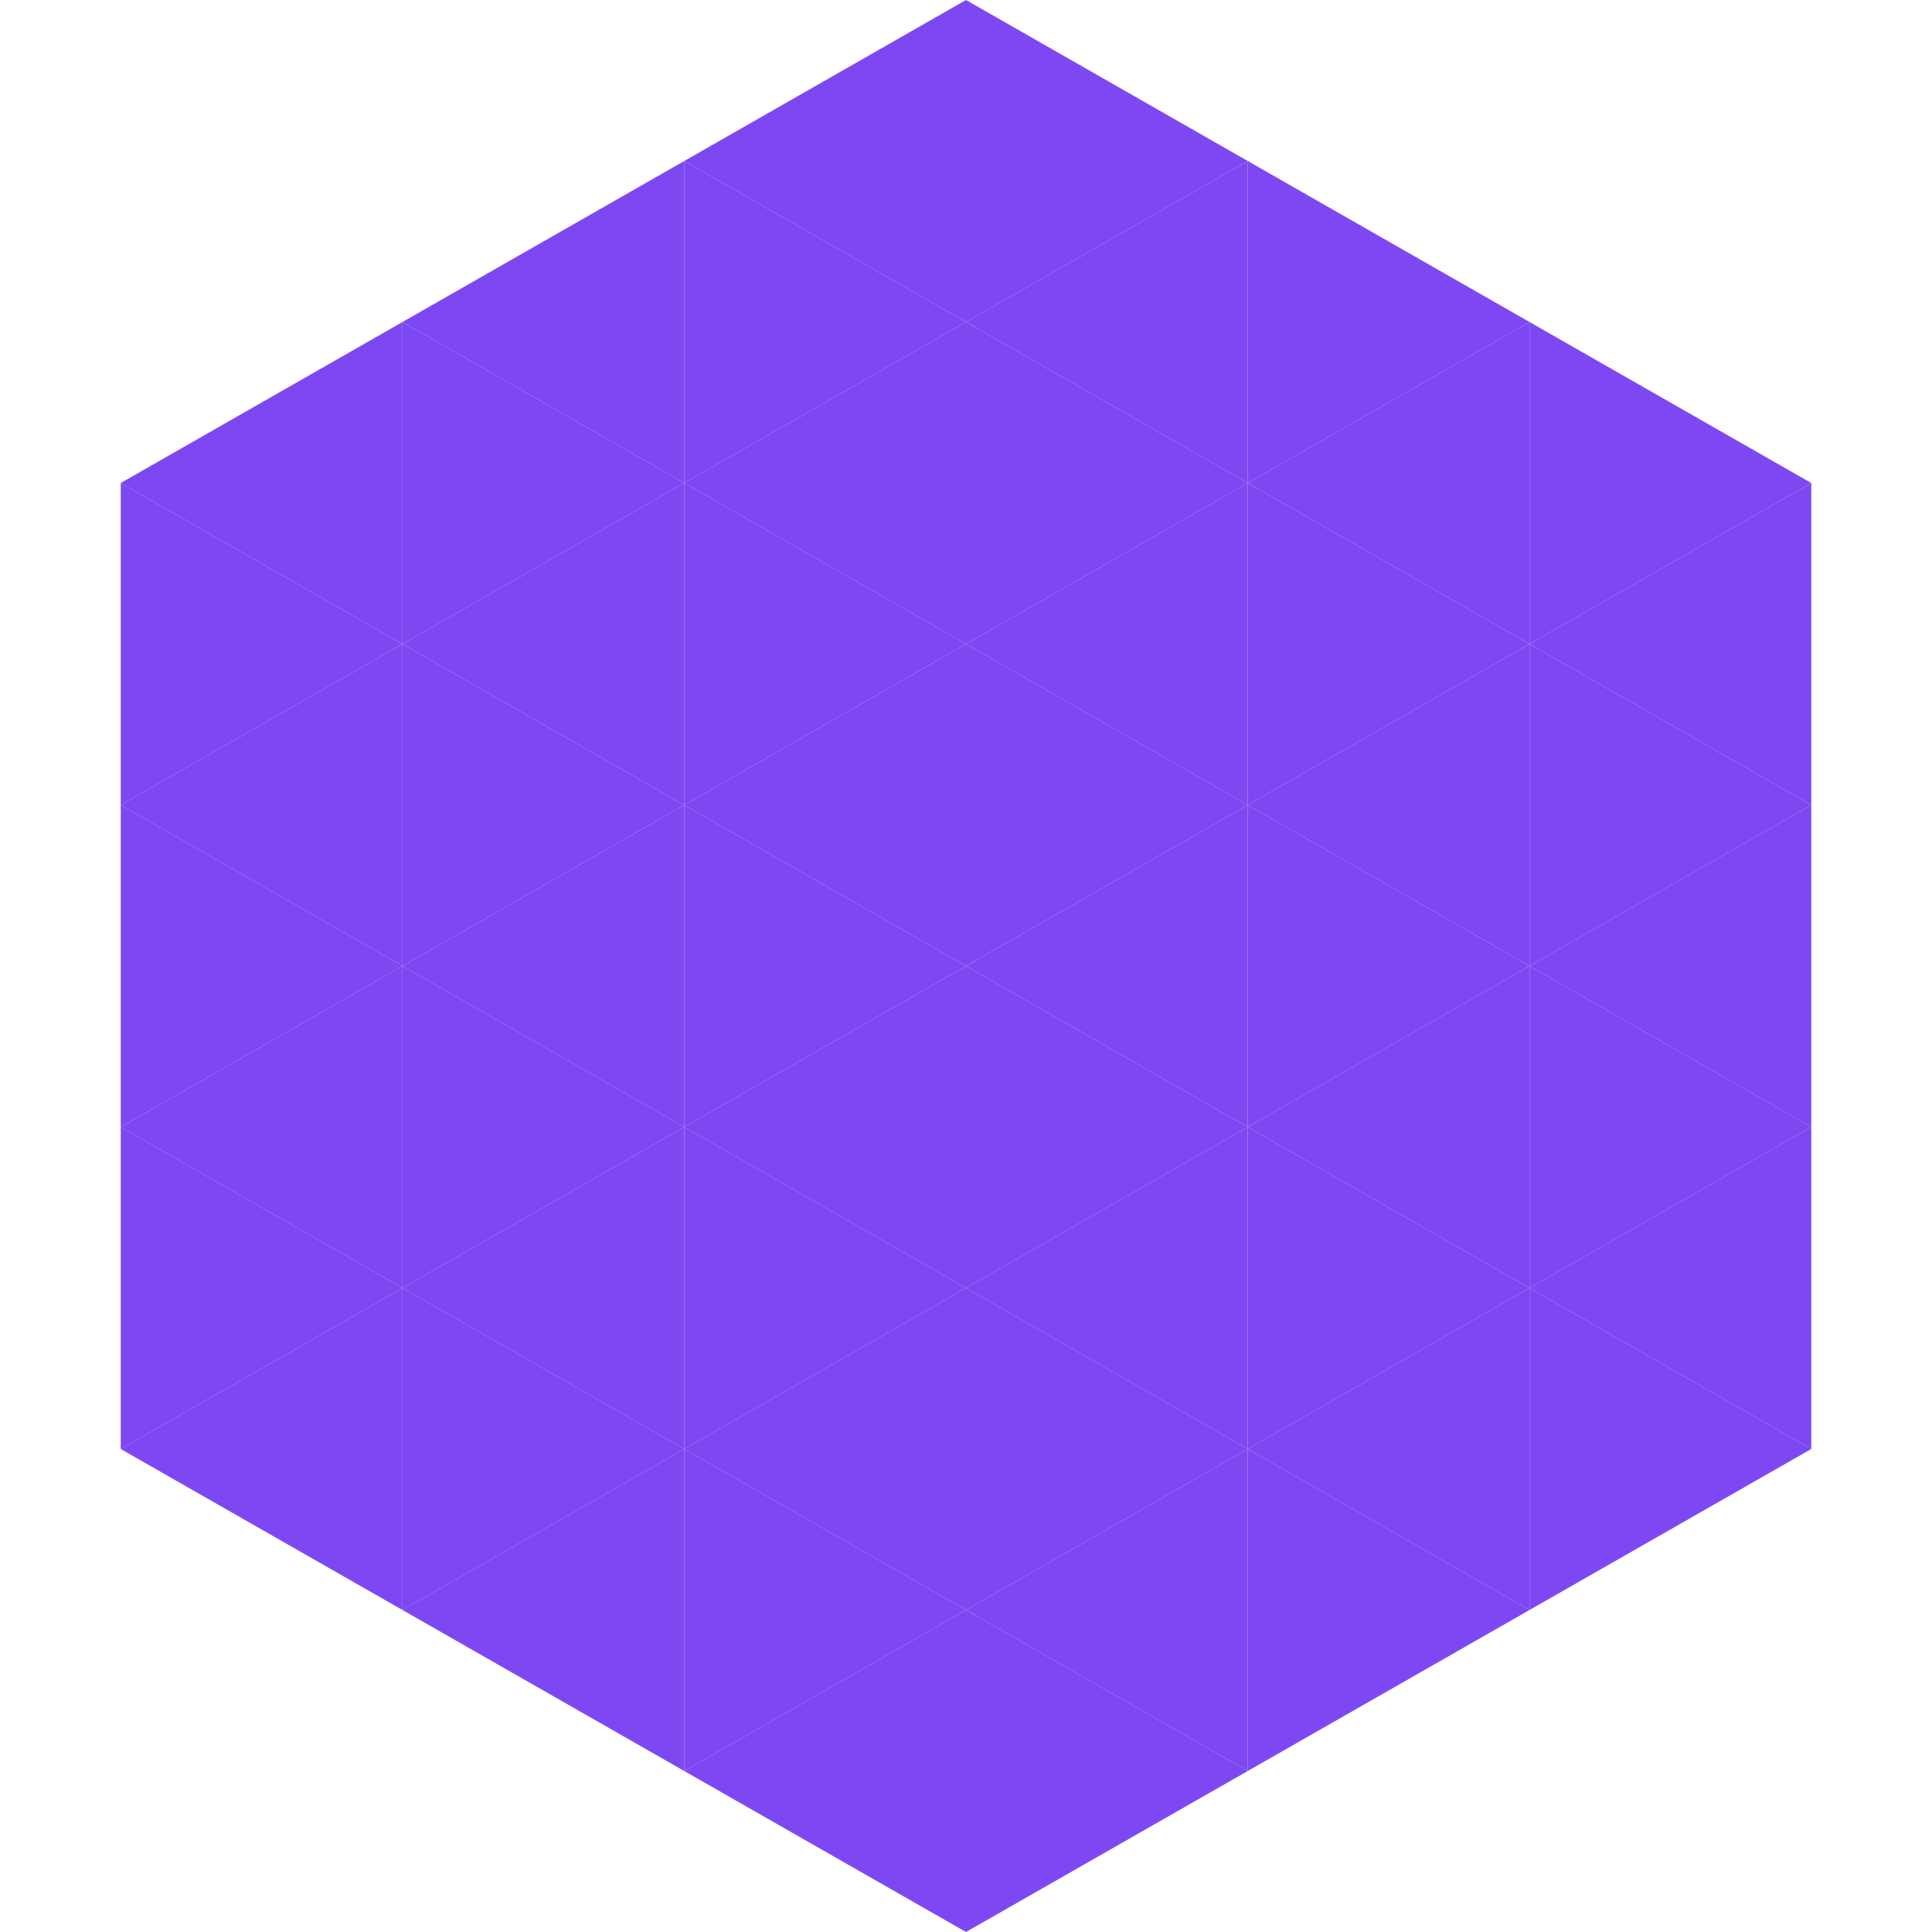
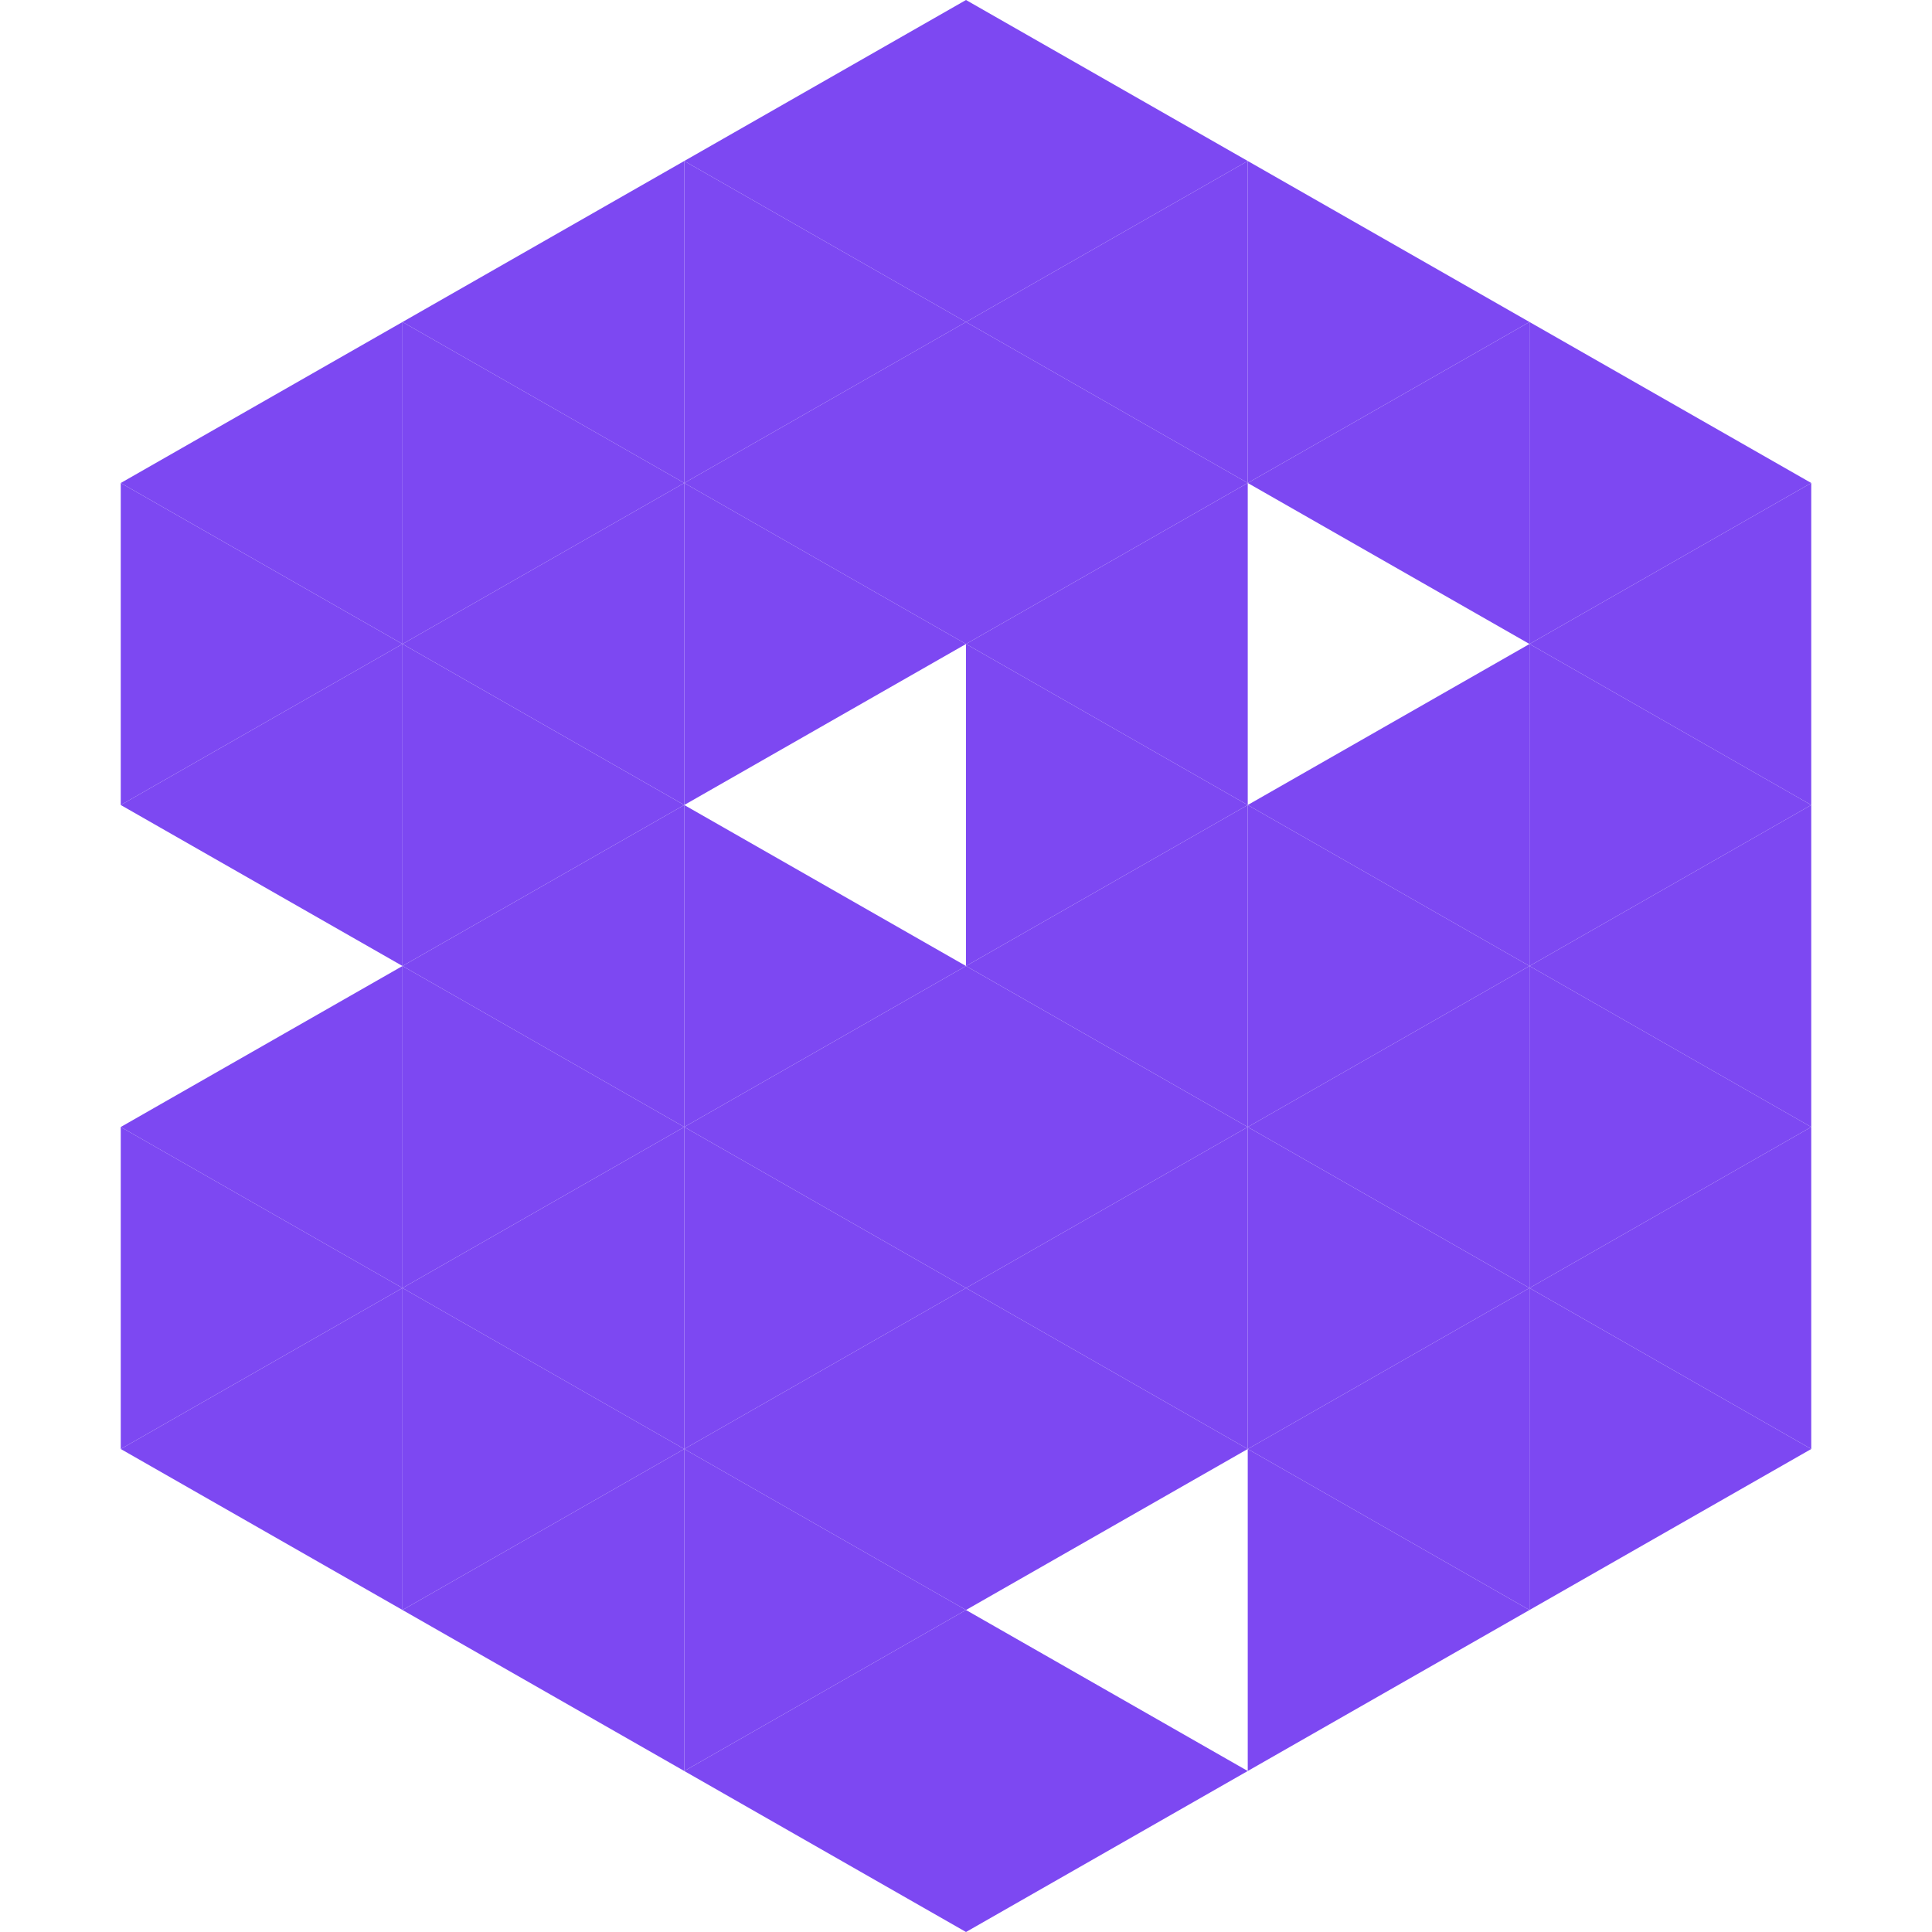
<svg xmlns="http://www.w3.org/2000/svg" width="240" height="240">
  <polygon points="50,40 15,60 50,80" style="fill:rgb(125,72,242)" />
  <polygon points="190,40 225,60 190,80" style="fill:rgb(125,72,242)" />
  <polygon points="15,60 50,80 15,100" style="fill:rgb(125,72,242)" />
  <polygon points="225,60 190,80 225,100" style="fill:rgb(125,72,242)" />
  <polygon points="50,80 15,100 50,120" style="fill:rgb(125,72,242)" />
  <polygon points="190,80 225,100 190,120" style="fill:rgb(125,72,242)" />
-   <polygon points="15,100 50,120 15,140" style="fill:rgb(125,72,242)" />
  <polygon points="225,100 190,120 225,140" style="fill:rgb(125,72,242)" />
  <polygon points="50,120 15,140 50,160" style="fill:rgb(125,72,242)" />
  <polygon points="190,120 225,140 190,160" style="fill:rgb(125,72,242)" />
  <polygon points="15,140 50,160 15,180" style="fill:rgb(125,72,242)" />
  <polygon points="225,140 190,160 225,180" style="fill:rgb(125,72,242)" />
  <polygon points="50,160 15,180 50,200" style="fill:rgb(125,72,242)" />
  <polygon points="190,160 225,180 190,200" style="fill:rgb(125,72,242)" />
  <polygon points="15,180 50,200 15,220" style="fill:rgb(255,255,255); fill-opacity:0" />
-   <polygon points="225,180 190,200 225,220" style="fill:rgb(255,255,255); fill-opacity:0" />
  <polygon points="50,0 85,20 50,40" style="fill:rgb(255,255,255); fill-opacity:0" />
  <polygon points="190,0 155,20 190,40" style="fill:rgb(255,255,255); fill-opacity:0" />
  <polygon points="85,20 50,40 85,60" style="fill:rgb(125,72,242)" />
  <polygon points="155,20 190,40 155,60" style="fill:rgb(125,72,242)" />
  <polygon points="50,40 85,60 50,80" style="fill:rgb(125,72,242)" />
  <polygon points="190,40 155,60 190,80" style="fill:rgb(125,72,242)" />
  <polygon points="85,60 50,80 85,100" style="fill:rgb(125,72,242)" />
-   <polygon points="155,60 190,80 155,100" style="fill:rgb(125,72,242)" />
  <polygon points="50,80 85,100 50,120" style="fill:rgb(125,72,242)" />
  <polygon points="190,80 155,100 190,120" style="fill:rgb(125,72,242)" />
  <polygon points="85,100 50,120 85,140" style="fill:rgb(125,72,242)" />
  <polygon points="155,100 190,120 155,140" style="fill:rgb(125,72,242)" />
  <polygon points="50,120 85,140 50,160" style="fill:rgb(125,72,242)" />
  <polygon points="190,120 155,140 190,160" style="fill:rgb(125,72,242)" />
  <polygon points="85,140 50,160 85,180" style="fill:rgb(125,72,242)" />
  <polygon points="155,140 190,160 155,180" style="fill:rgb(125,72,242)" />
  <polygon points="50,160 85,180 50,200" style="fill:rgb(125,72,242)" />
  <polygon points="190,160 155,180 190,200" style="fill:rgb(125,72,242)" />
  <polygon points="85,180 50,200 85,220" style="fill:rgb(125,72,242)" />
  <polygon points="155,180 190,200 155,220" style="fill:rgb(125,72,242)" />
  <polygon points="120,0 85,20 120,40" style="fill:rgb(125,72,242)" />
  <polygon points="120,0 155,20 120,40" style="fill:rgb(125,72,242)" />
  <polygon points="85,20 120,40 85,60" style="fill:rgb(125,72,242)" />
  <polygon points="155,20 120,40 155,60" style="fill:rgb(125,72,242)" />
  <polygon points="120,40 85,60 120,80" style="fill:rgb(125,72,242)" />
  <polygon points="120,40 155,60 120,80" style="fill:rgb(125,72,242)" />
  <polygon points="85,60 120,80 85,100" style="fill:rgb(125,72,242)" />
  <polygon points="155,60 120,80 155,100" style="fill:rgb(125,72,242)" />
-   <polygon points="120,80 85,100 120,120" style="fill:rgb(125,72,242)" />
  <polygon points="120,80 155,100 120,120" style="fill:rgb(125,72,242)" />
  <polygon points="85,100 120,120 85,140" style="fill:rgb(125,72,242)" />
  <polygon points="155,100 120,120 155,140" style="fill:rgb(125,72,242)" />
  <polygon points="120,120 85,140 120,160" style="fill:rgb(125,72,242)" />
  <polygon points="120,120 155,140 120,160" style="fill:rgb(125,72,242)" />
  <polygon points="85,140 120,160 85,180" style="fill:rgb(125,72,242)" />
  <polygon points="155,140 120,160 155,180" style="fill:rgb(125,72,242)" />
  <polygon points="120,160 85,180 120,200" style="fill:rgb(125,72,242)" />
  <polygon points="120,160 155,180 120,200" style="fill:rgb(125,72,242)" />
  <polygon points="85,180 120,200 85,220" style="fill:rgb(125,72,242)" />
-   <polygon points="155,180 120,200 155,220" style="fill:rgb(125,72,242)" />
  <polygon points="120,200 85,220 120,240" style="fill:rgb(125,72,242)" />
  <polygon points="120,200 155,220 120,240" style="fill:rgb(125,72,242)" />
  <polygon points="85,220 120,240 85,260" style="fill:rgb(255,255,255); fill-opacity:0" />
  <polygon points="155,220 120,240 155,260" style="fill:rgb(255,255,255); fill-opacity:0" />
</svg>